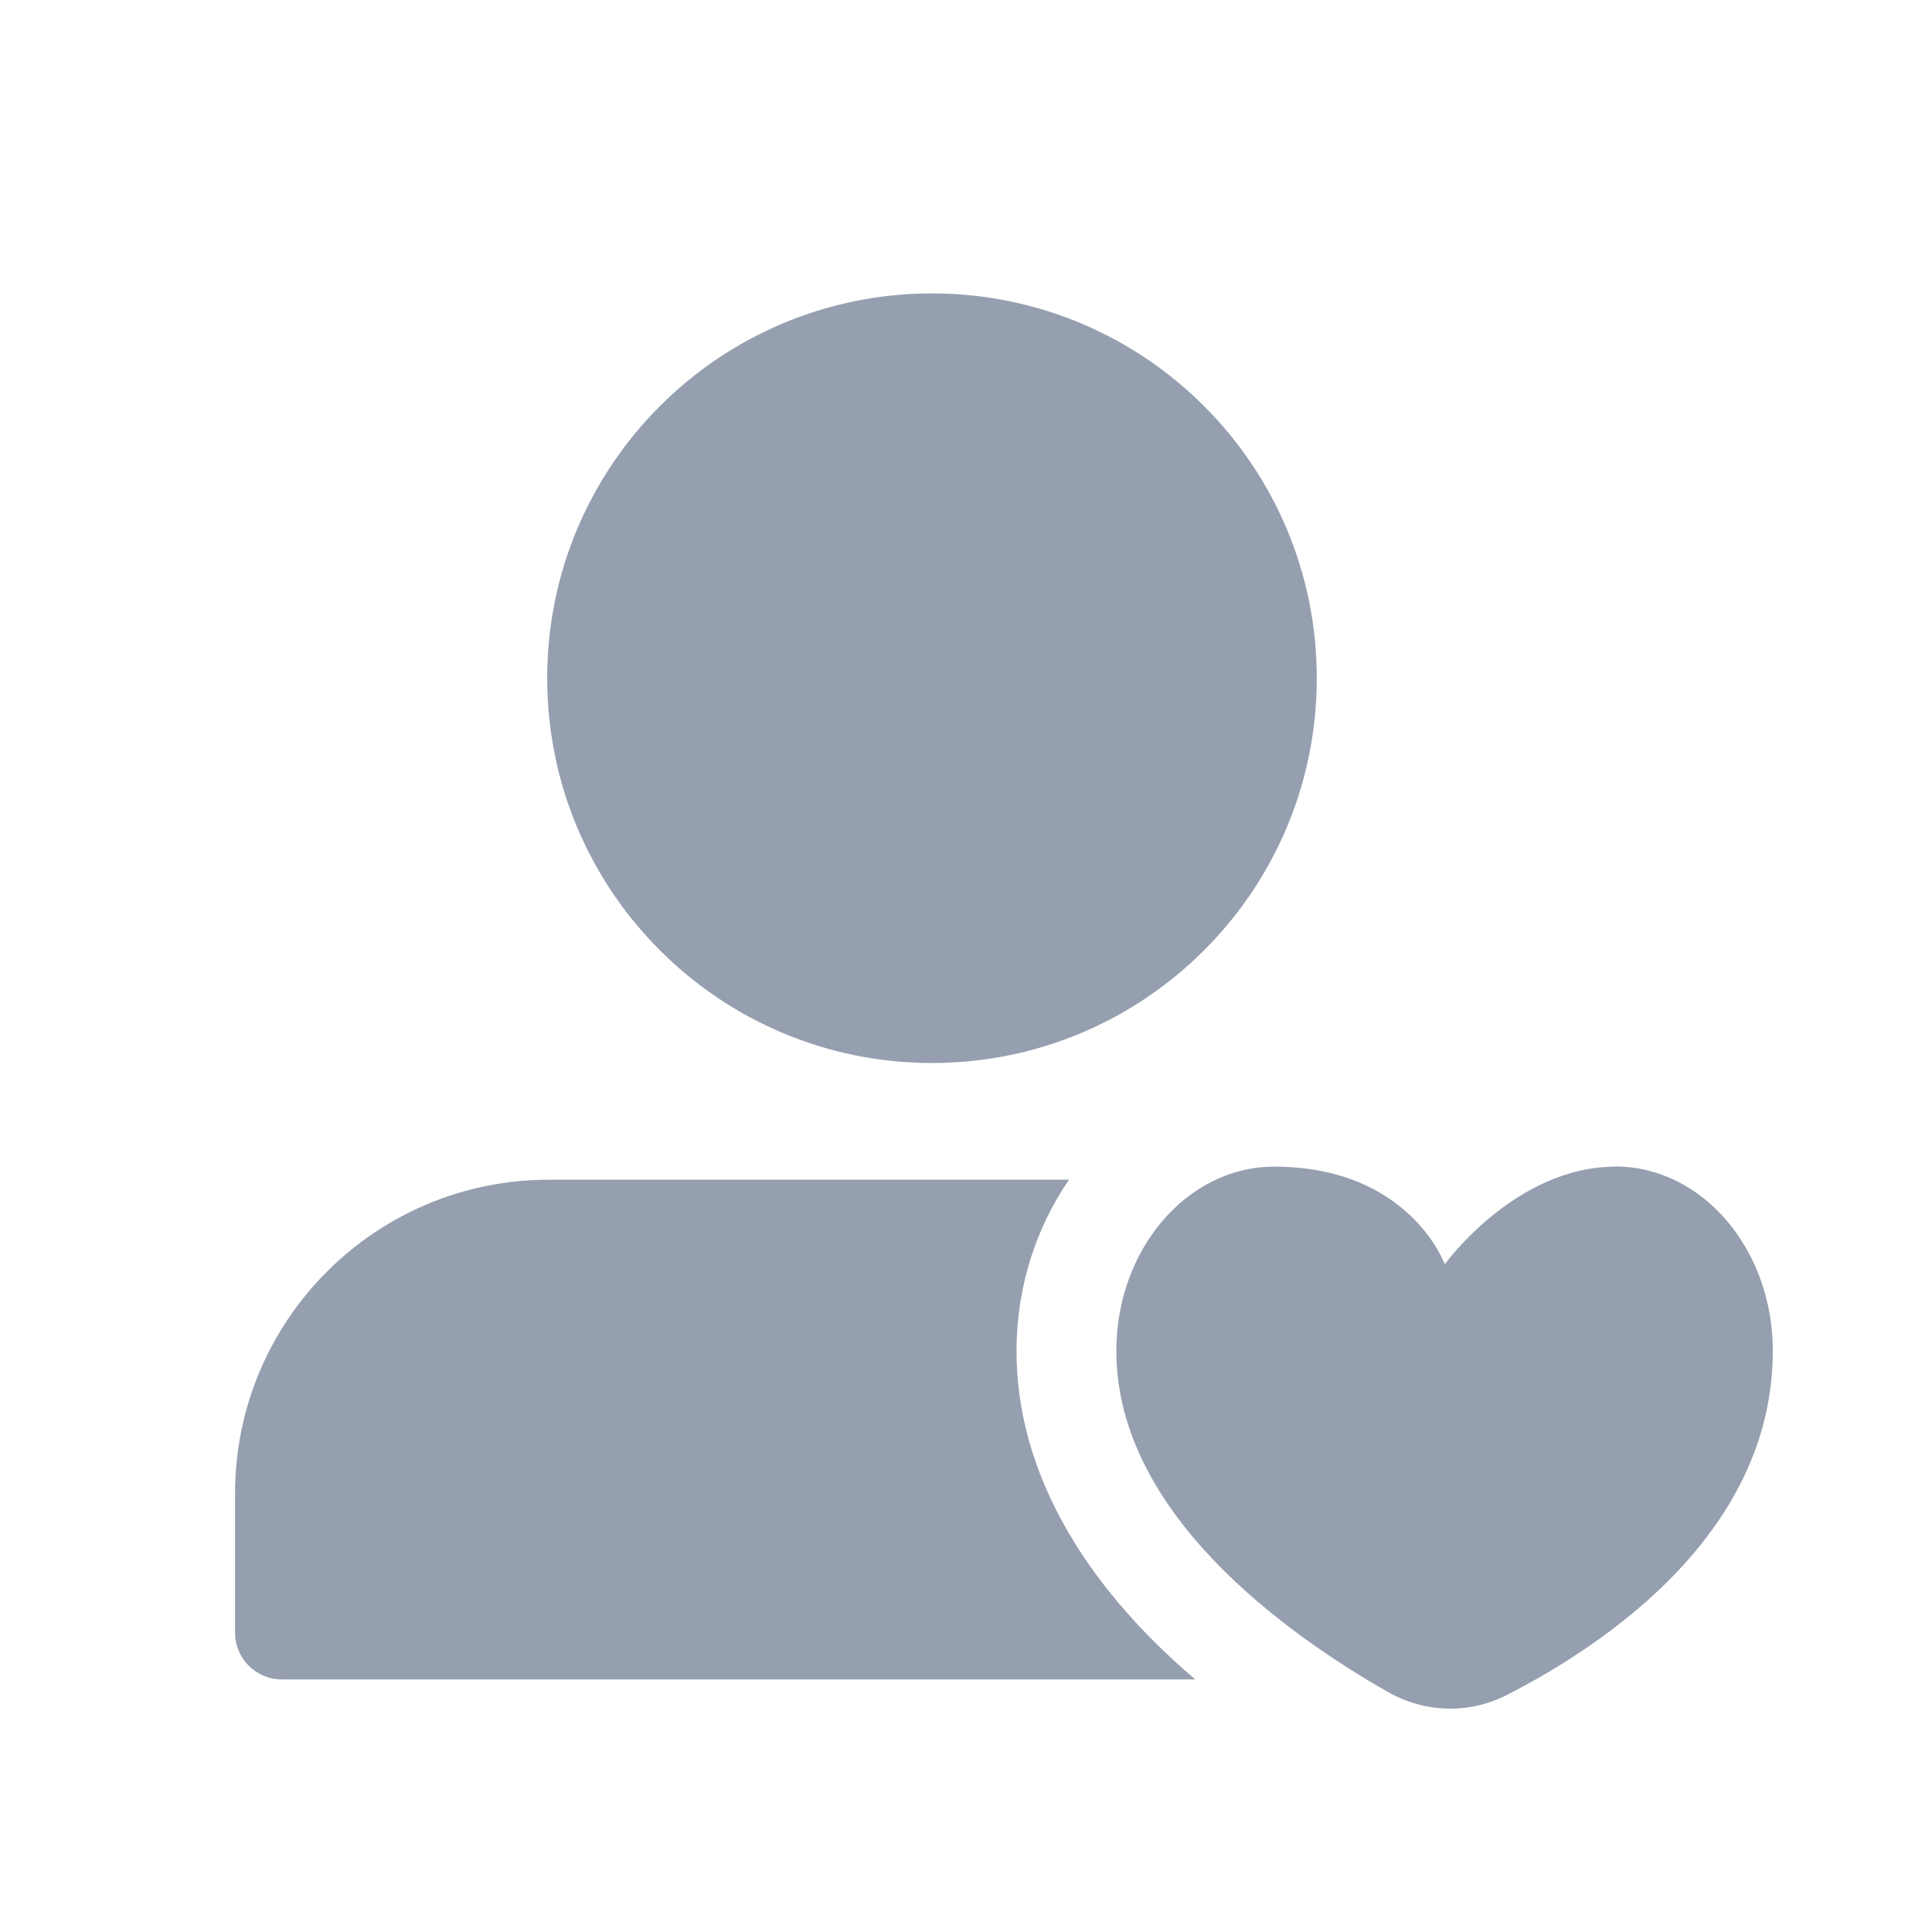
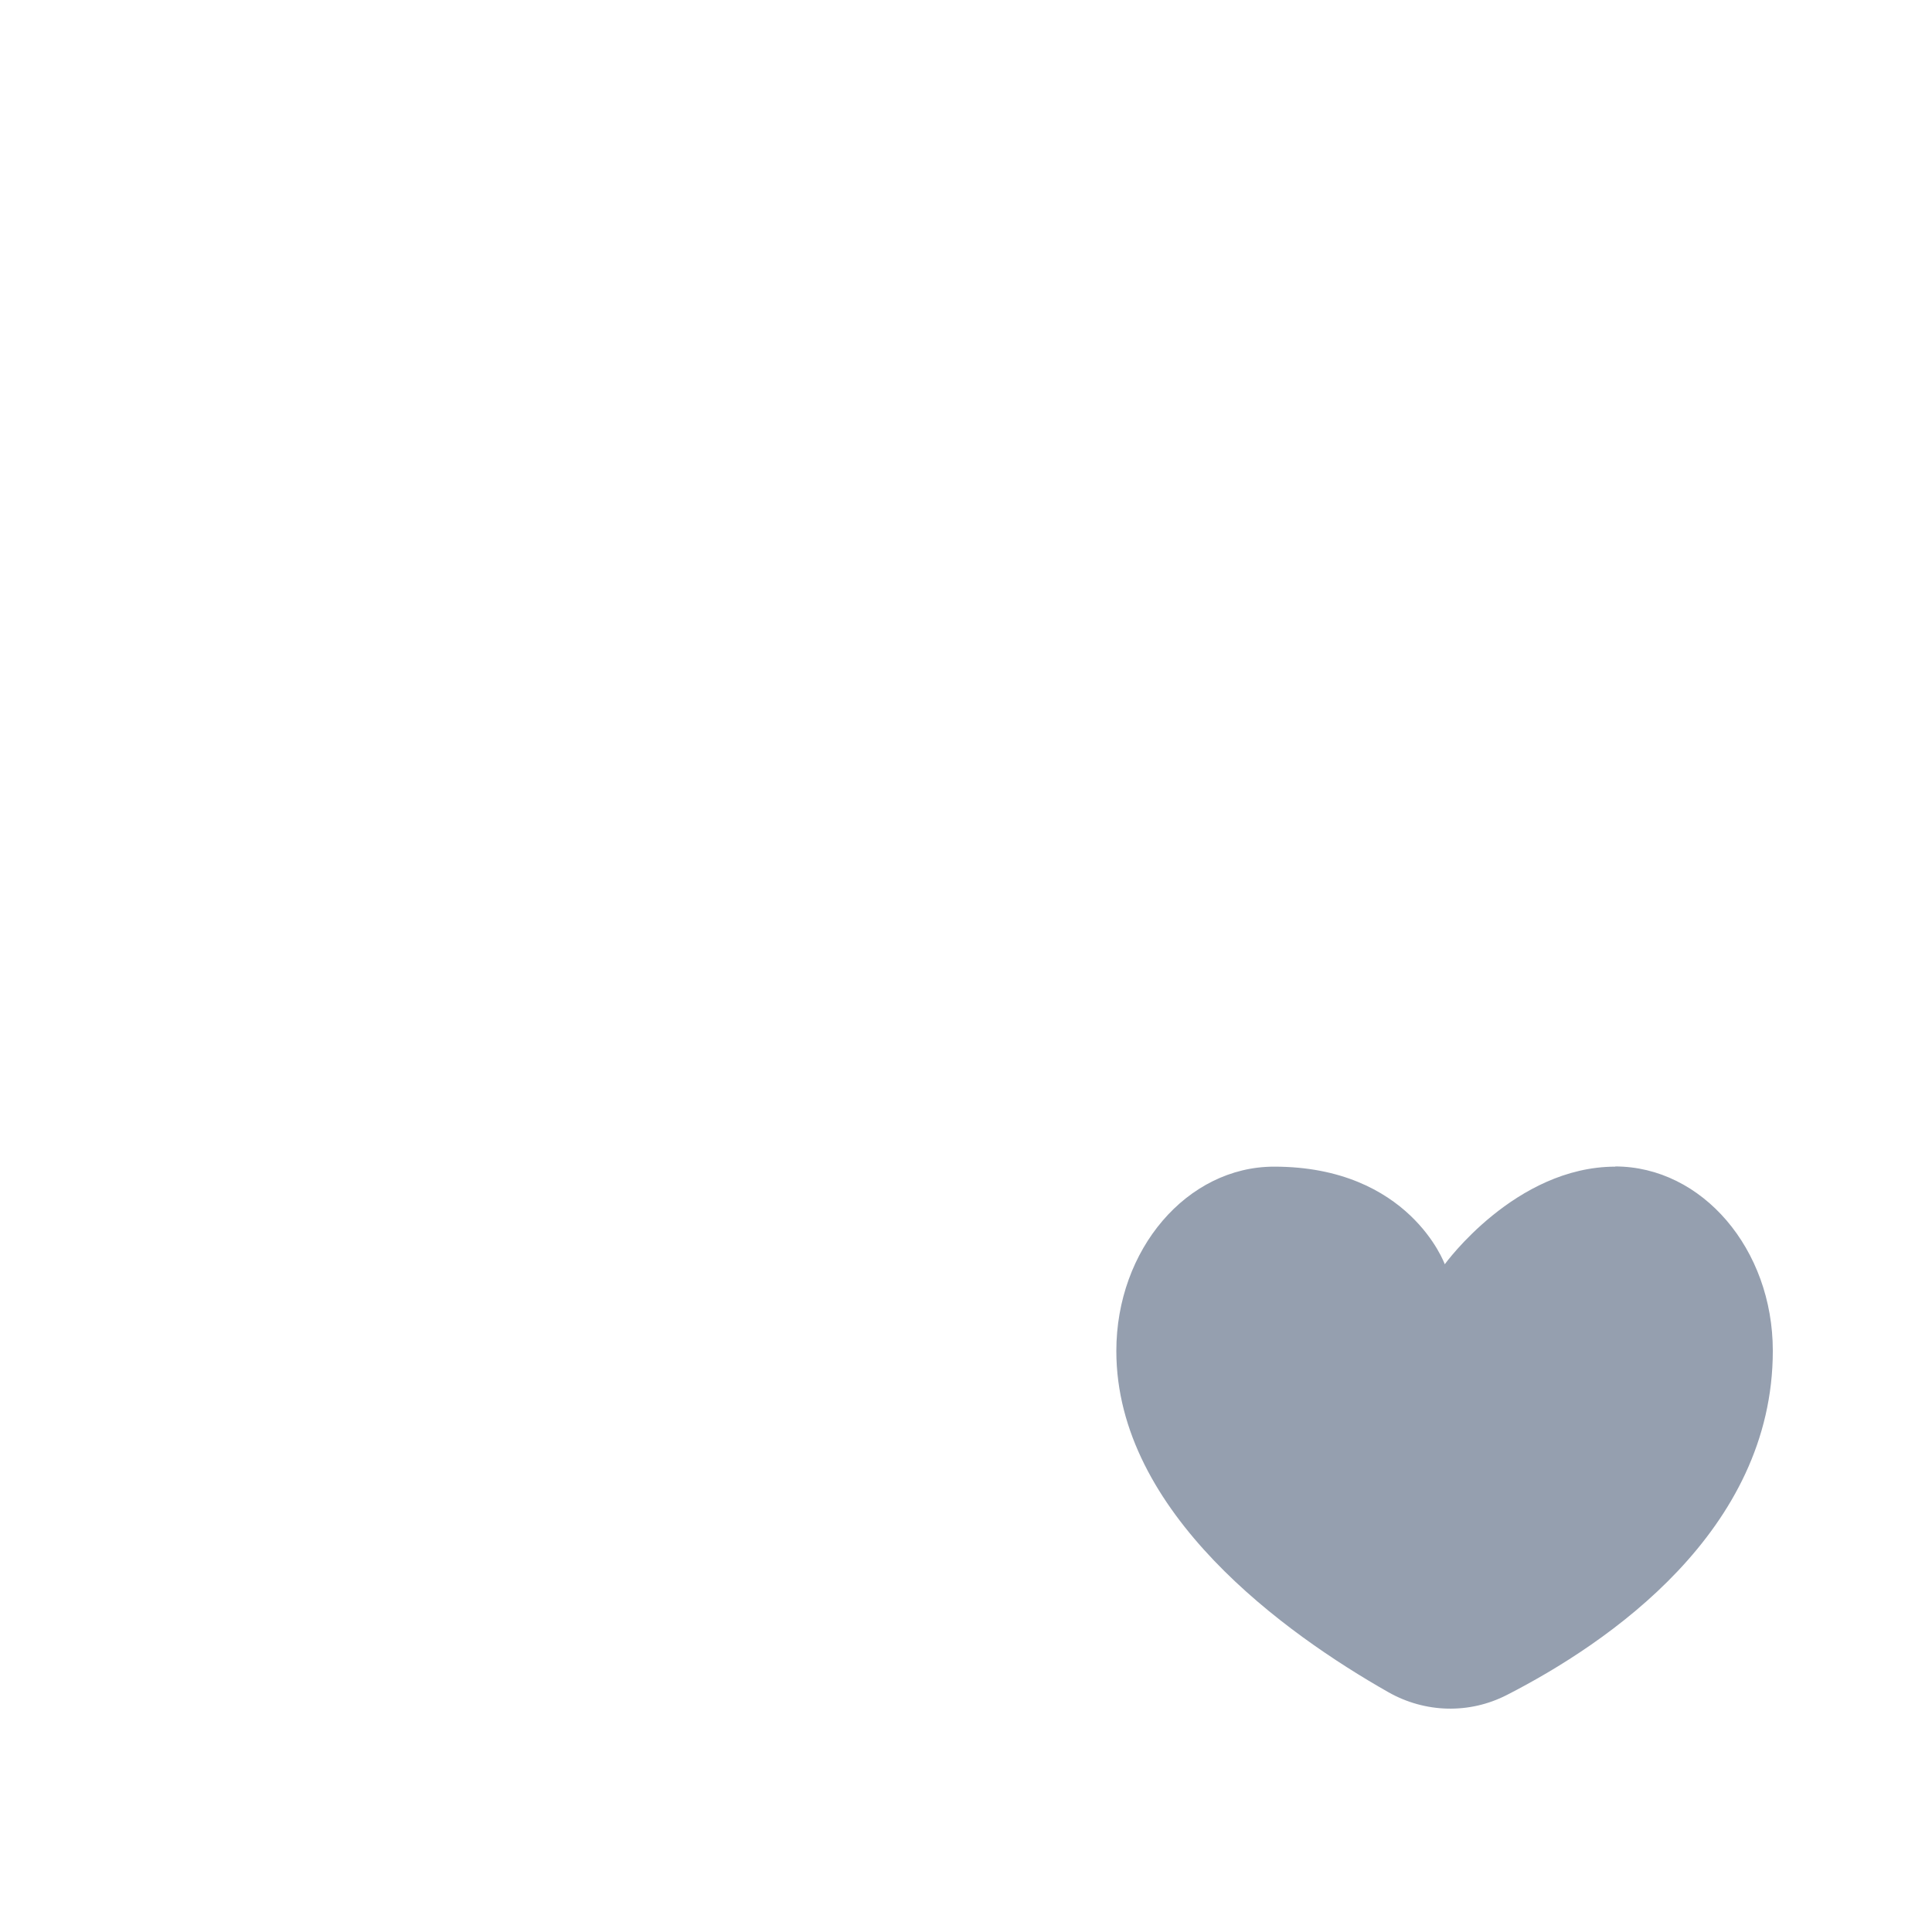
<svg xmlns="http://www.w3.org/2000/svg" id="_レイヤー_1" data-name="レイヤー 1" viewBox="0 0 96 96">
  <defs>
    <style>
      .cls-1 {
        fill: #959faf;
      }

      .cls-2 {
        fill: #959faf;
      }
    </style>
  </defs>
-   <path class="cls-1" d="M50.51,67.13c0-3.2.98-6.14,2.61-8.51h-25.85c-8.61,0-15.59,6.98-15.59,15.59v6.92c0,1.28,1.04,2.32,2.32,2.32h45.39c-5.77-4.92-8.88-10.54-8.88-16.32ZM46.31,14.58c-10.56,0-19.12,8.56-19.12,19.12s8.56,19.12,19.12,19.12,19.12-8.56,19.12-19.12-8.56-19.12-19.12-19.12Z" />
  <path class="cls-2" d="M80.27,57.97c-4.98,0-8.48,4.85-8.48,4.85,0,0-1.75-4.85-8.48-4.85-4.32,0-7.84,4.11-7.84,9.16,0,8.05,8.44,14.07,13.51,16.95,1.83,1.04,4.03,1.1,5.9.14,5.02-2.57,13.21-8.14,13.21-17.1,0-5.05-3.51-9.16-7.84-9.16Z" />
</svg>